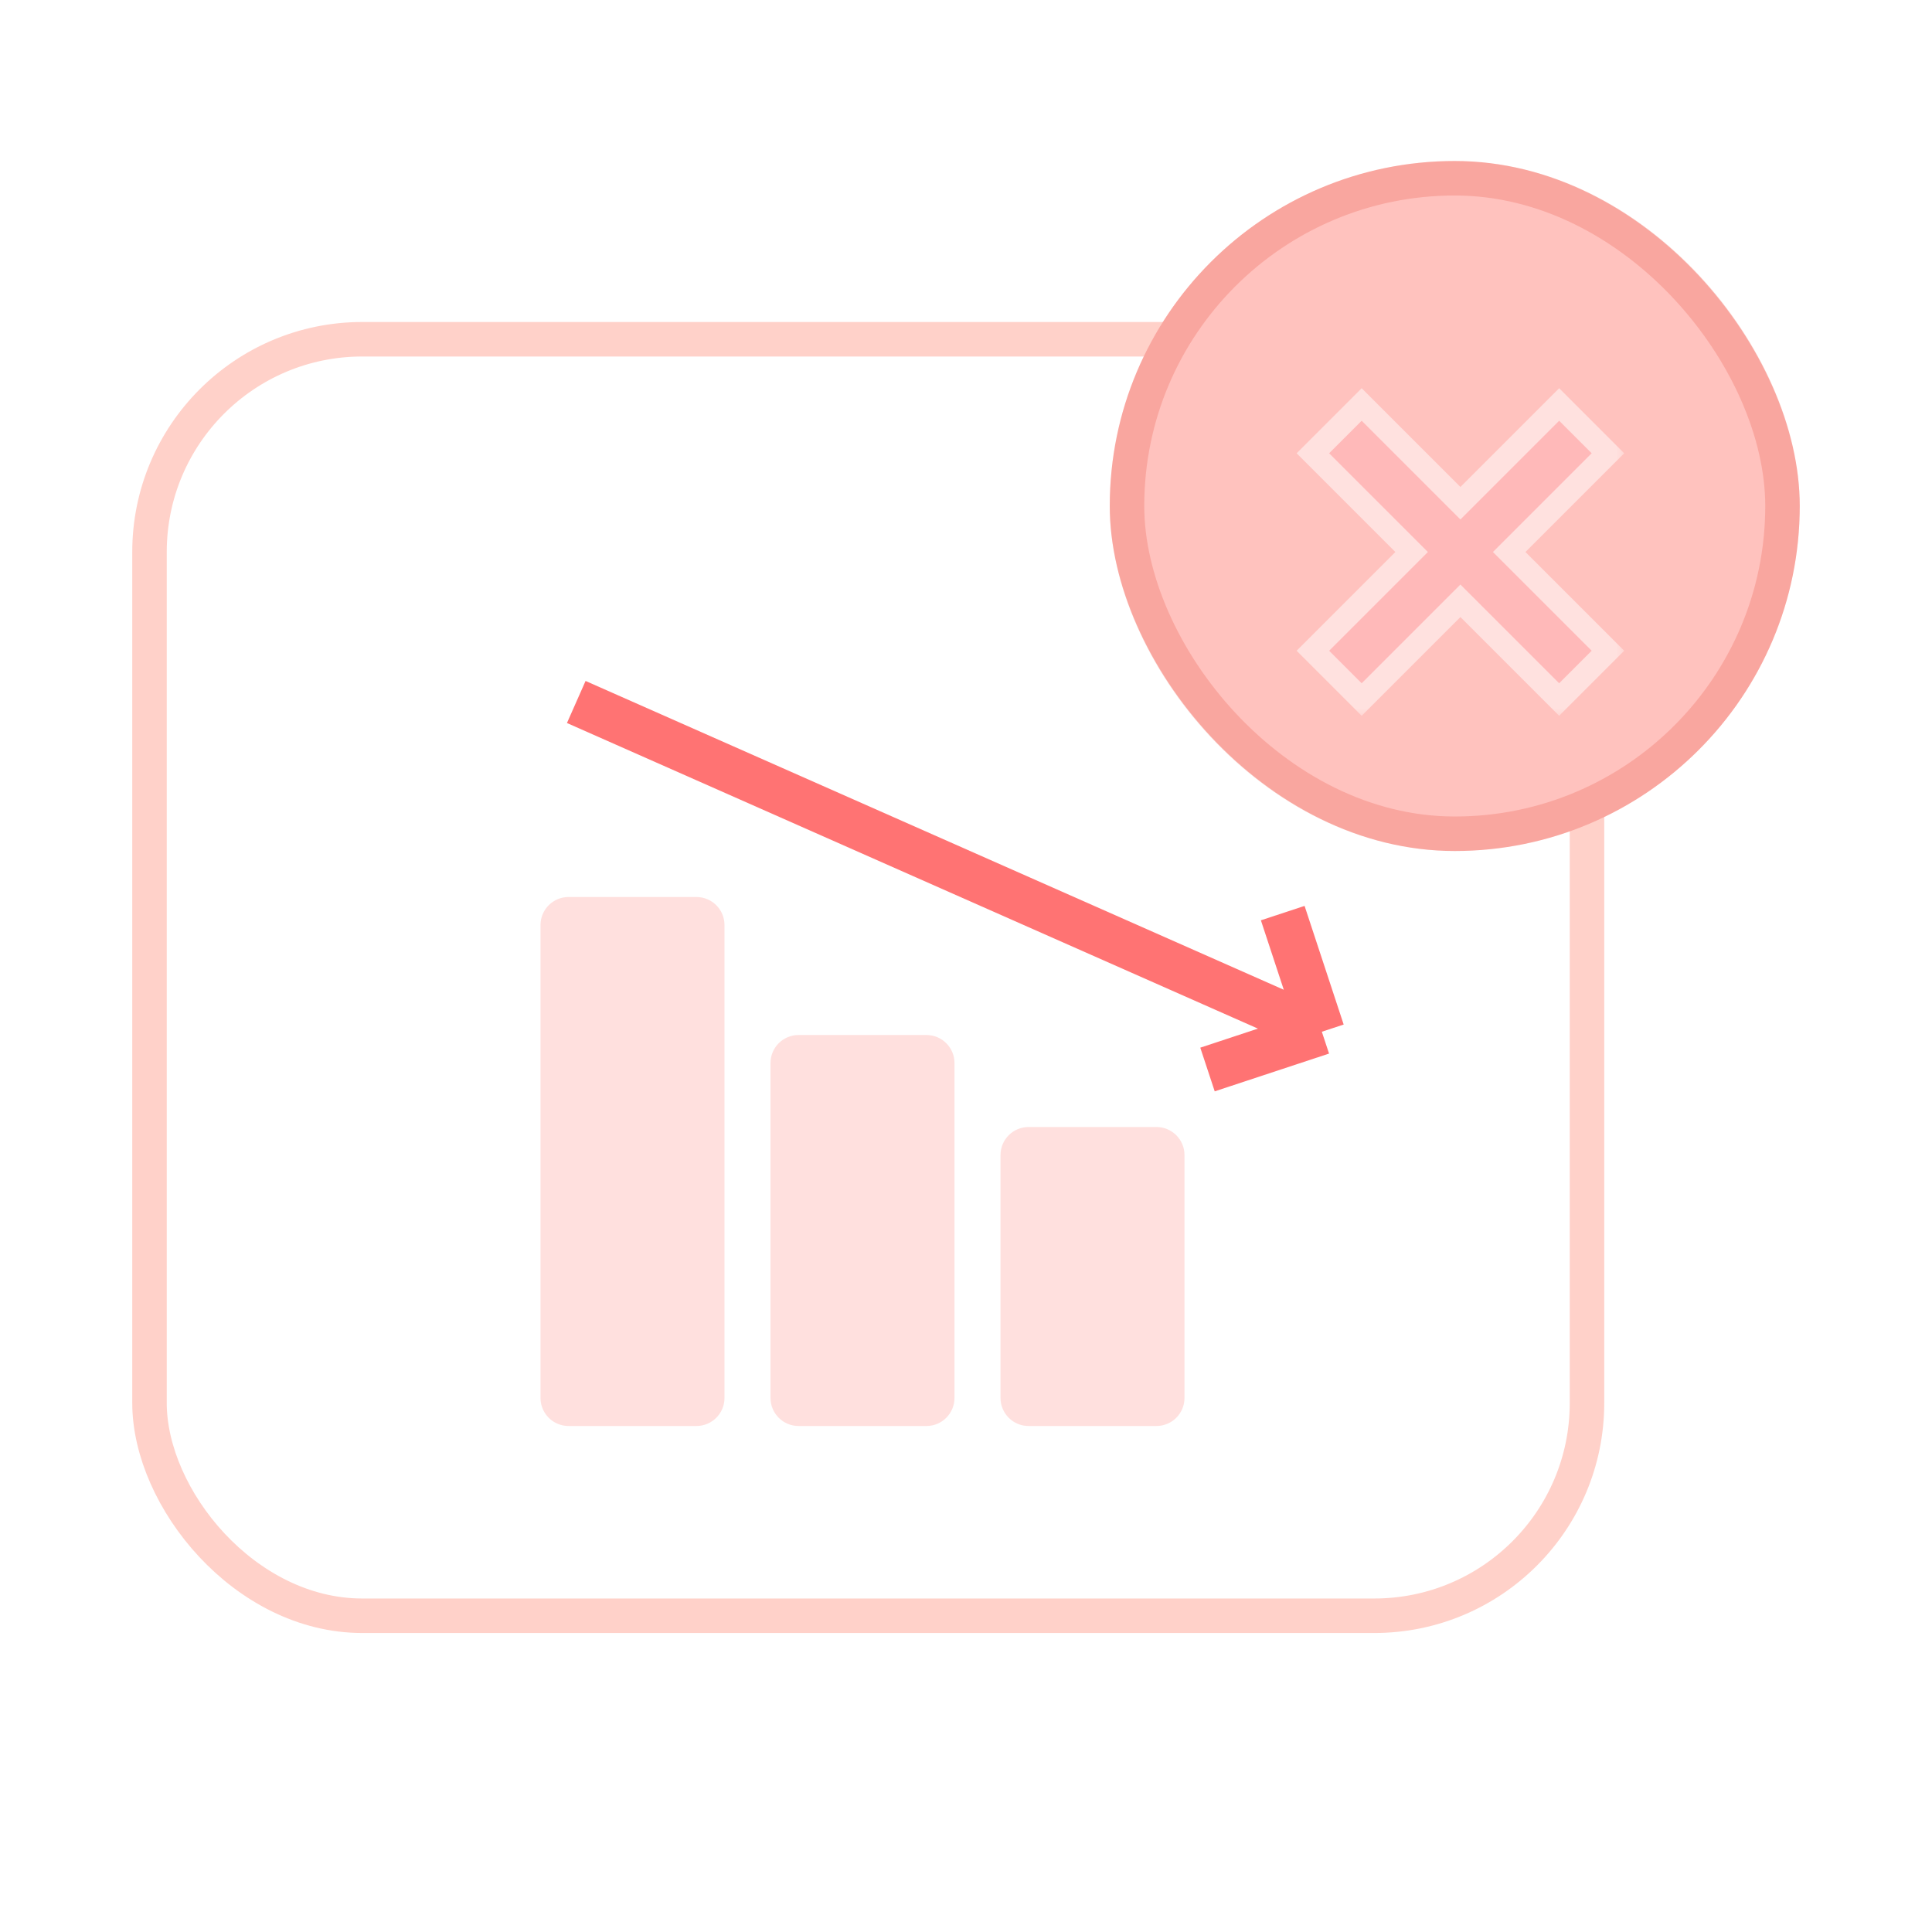
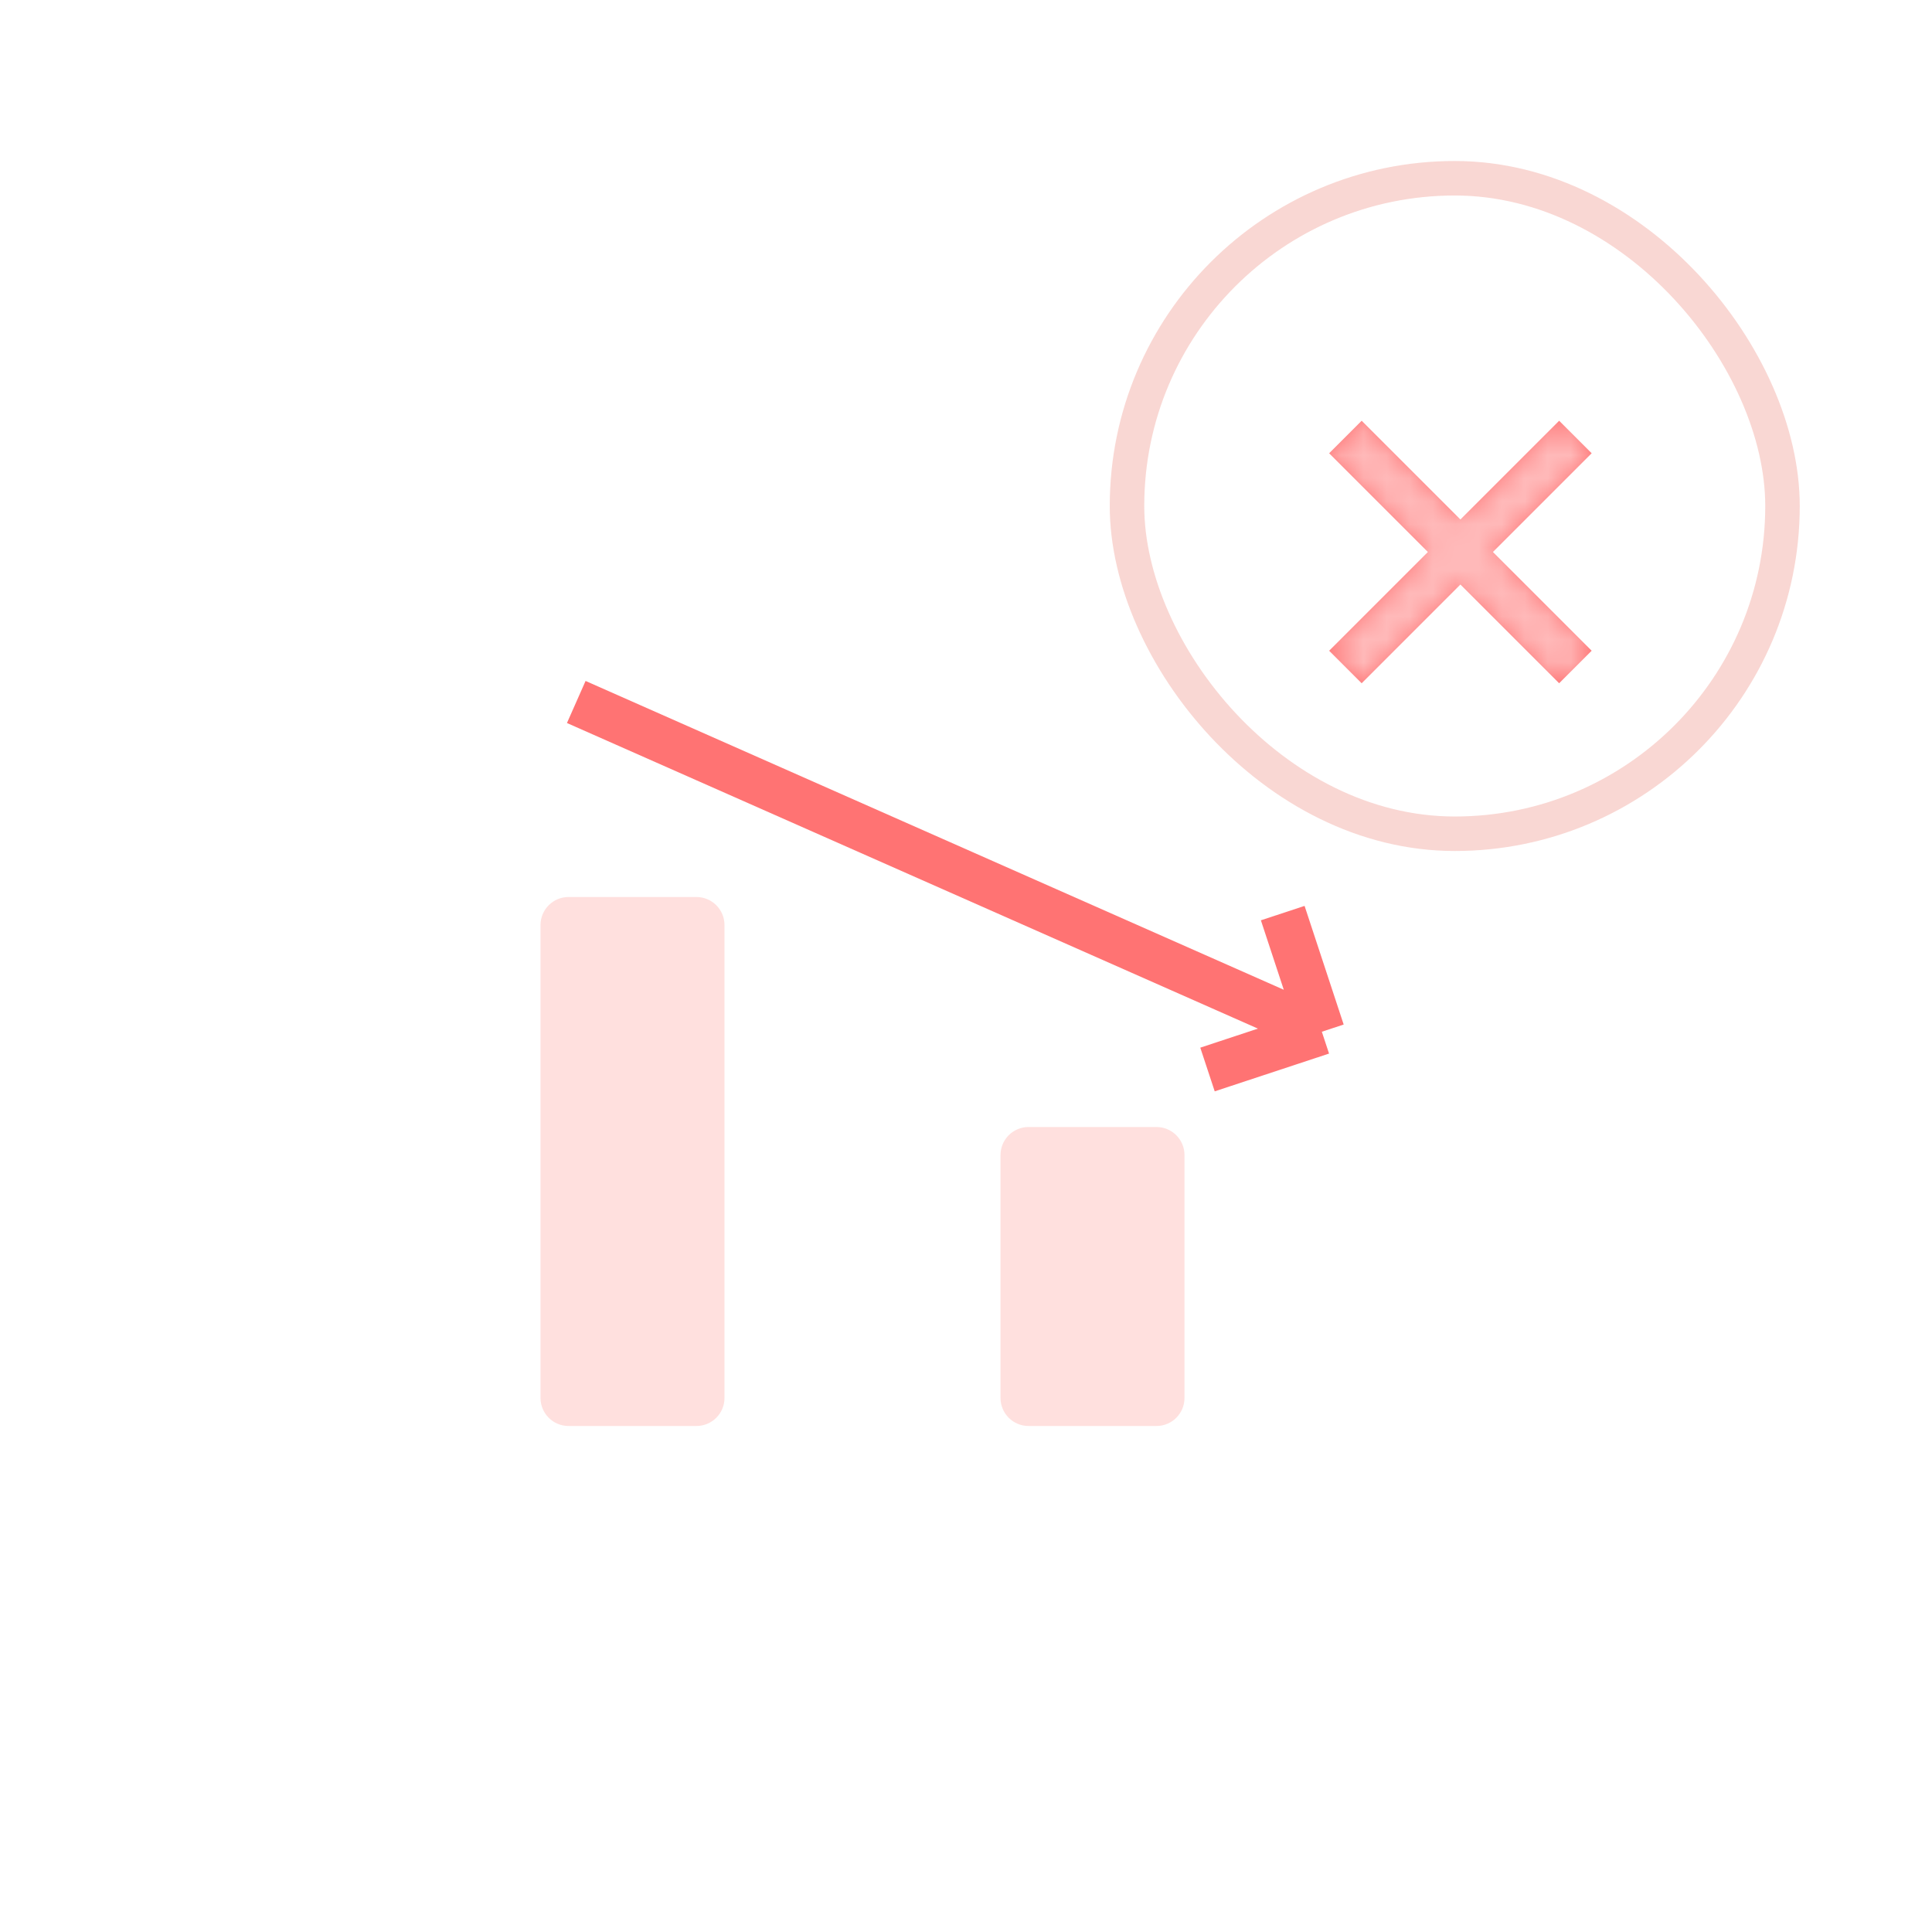
<svg xmlns="http://www.w3.org/2000/svg" width="84" height="84" viewBox="0 0 84 84" fill="none">
  <g filter="url(#filter0_di_22_8167)">
-     <rect x="5.75" y="17" width="64" height="57" rx="10" fill="white" />
-     <rect x="6.5" y="17.75" width="62.5" height="55.5" rx="9.25" stroke="#FFA595" stroke-opacity="0.5" stroke-width="1.5" />
-   </g>
+     </g>
  <path d="M57.471 44.858L25.055 30.521M57.471 44.858L52.5 46.5M57.471 44.858L55.771 39.7" stroke="#FF7373" stroke-width="2" />
  <g opacity="0.5">
    <path d="M44.72 62C44.046 62 43.5 61.454 43.5 60.78L43.5 50.22C43.5 49.546 44.046 49 44.72 49L50.28 49C50.954 49 51.5 49.546 51.5 50.22L51.5 60.78C51.5 61.454 50.954 62 50.28 62L44.72 62Z" fill="#FFC2BE" />
    <path d="M30.28 62C30.954 62 31.5 61.454 31.5 60.78L31.5 40.22C31.5 39.546 30.954 39 30.28 39L24.72 39C24.046 39 23.5 39.546 23.5 40.22L23.5 60.78C23.5 61.454 24.046 62 24.72 62L30.28 62Z" fill="#FFC2BE" />
-     <path d="M34.72 62C34.046 62 33.5 61.454 33.5 60.78L33.5 46.22C33.5 45.546 34.046 45 34.72 45L40.28 45C40.954 45 41.5 45.546 41.5 46.22L41.5 60.78C41.5 61.454 40.954 62 40.28 62L34.72 62Z" fill="#FFC2BE" />
  </g>
  <g filter="url(#filter1_di_22_8167)">
-     <rect x="48.25" y="9" width="30" height="30" rx="15" fill="#FFC2BE" />
    <rect x="49" y="9.75" width="28.5" height="28.5" rx="14.25" stroke="#E53A24" stroke-opacity="0.2" stroke-width="1.5" />
  </g>
  <mask id="path-9-outside-1_22_8167" maskUnits="userSpaceOnUse" x="55.789" y="16.293" width="15" height="15" fill="black">
-     <rect fill="white" x="55.789" y="16.293" width="15" height="15" />
    <path d="M69.203 19.707L64.91 24L69.203 28.293L67.789 29.707L63.496 25.414L59.203 29.707L57.789 28.293L62.082 24L57.789 19.707L59.203 18.293L63.496 22.586L67.789 18.293L69.203 19.707Z" />
  </mask>
  <path d="M69.203 19.707L64.91 24L69.203 28.293L67.789 29.707L63.496 25.414L59.203 29.707L57.789 28.293L62.082 24L57.789 19.707L59.203 18.293L63.496 22.586L67.789 18.293L69.203 19.707Z" fill="#FF7373" />
  <path d="M69.203 19.707L69.91 20.414L70.617 19.707L69.91 19L69.203 19.707ZM64.91 24L64.203 23.293L63.496 24L64.203 24.707L64.91 24ZM69.203 28.293L69.91 29L70.617 28.293L69.91 27.586L69.203 28.293ZM67.789 29.707L67.082 30.414L67.789 31.121L68.496 30.414L67.789 29.707ZM63.496 25.414L64.203 24.707L63.496 24L62.789 24.707L63.496 25.414ZM59.203 29.707L58.496 30.414L59.203 31.121L59.91 30.414L59.203 29.707ZM57.789 28.293L57.082 27.586L56.375 28.293L57.082 29L57.789 28.293ZM62.082 24L62.789 24.707L63.496 24L62.789 23.293L62.082 24ZM57.789 19.707L57.082 19L56.375 19.707L57.082 20.414L57.789 19.707ZM59.203 18.293L59.91 17.586L59.203 16.879L58.496 17.586L59.203 18.293ZM63.496 22.586L62.789 23.293L63.496 24L64.203 23.293L63.496 22.586ZM67.789 18.293L68.496 17.586L67.789 16.879L67.082 17.586L67.789 18.293ZM69.203 19.707L68.496 19L64.203 23.293L64.91 24L65.617 24.707L69.91 20.414L69.203 19.707ZM64.91 24L64.203 24.707L68.496 29L69.203 28.293L69.91 27.586L65.617 23.293L64.91 24ZM69.203 28.293L68.496 27.586L67.082 29L67.789 29.707L68.496 30.414L69.91 29L69.203 28.293ZM67.789 29.707L68.496 29L64.203 24.707L63.496 25.414L62.789 26.121L67.082 30.414L67.789 29.707ZM63.496 25.414L62.789 24.707L58.496 29L59.203 29.707L59.91 30.414L64.203 26.121L63.496 25.414ZM59.203 29.707L59.91 29L58.496 27.586L57.789 28.293L57.082 29L58.496 30.414L59.203 29.707ZM57.789 28.293L58.496 29L62.789 24.707L62.082 24L61.375 23.293L57.082 27.586L57.789 28.293ZM62.082 24L62.789 23.293L58.496 19L57.789 19.707L57.082 20.414L61.375 24.707L62.082 24ZM57.789 19.707L58.496 20.414L59.91 19L59.203 18.293L58.496 17.586L57.082 19L57.789 19.707ZM59.203 18.293L58.496 19L62.789 23.293L63.496 22.586L64.203 21.879L59.91 17.586L59.203 18.293ZM63.496 22.586L64.203 23.293L68.496 19L67.789 18.293L67.082 17.586L62.789 21.879L63.496 22.586ZM67.789 18.293L67.082 19L68.496 20.414L69.203 19.707L69.91 19L68.496 17.586L67.789 18.293Z" fill="white" fill-opacity="0.5" mask="url(#path-9-outside-1_22_8167)" />
  <defs>
    <filter id="filter0_di_22_8167" x="2.75" y="16" width="70" height="63" filterUnits="userSpaceOnUse" color-interpolation-filters="sRGB">
      <feFlood flood-opacity="0" result="BackgroundImageFix" />
      <feColorMatrix in="SourceAlpha" type="matrix" values="0 0 0 0 0 0 0 0 0 0 0 0 0 0 0 0 0 0 127 0" result="hardAlpha" />
      <feOffset dy="2" />
      <feGaussianBlur stdDeviation="1.5" />
      <feComposite in2="hardAlpha" operator="out" />
      <feColorMatrix type="matrix" values="0 0 0 0 1 0 0 0 0 0.881 0 0 0 0 0.776 0 0 0 0.7 0" />
      <feBlend mode="normal" in2="BackgroundImageFix" result="effect1_dropShadow_22_8167" />
      <feBlend mode="normal" in="SourceGraphic" in2="effect1_dropShadow_22_8167" result="shape" />
      <feColorMatrix in="SourceAlpha" type="matrix" values="0 0 0 0 0 0 0 0 0 0 0 0 0 0 0 0 0 0 127 0" result="hardAlpha" />
      <feOffset dy="-5" />
      <feComposite in2="hardAlpha" operator="arithmetic" k2="-1" k3="1" />
      <feColorMatrix type="matrix" values="0 0 0 0 0.953 0 0 0 0 0.953 0 0 0 0 0.949 0 0 0 1 0" />
      <feBlend mode="normal" in2="shape" result="effect2_innerShadow_22_8167" />
    </filter>
    <filter id="filter1_di_22_8167" x="45.25" y="8" width="36" height="36" filterUnits="userSpaceOnUse" color-interpolation-filters="sRGB">
      <feFlood flood-opacity="0" result="BackgroundImageFix" />
      <feColorMatrix in="SourceAlpha" type="matrix" values="0 0 0 0 0 0 0 0 0 0 0 0 0 0 0 0 0 0 127 0" result="hardAlpha" />
      <feOffset dy="2" />
      <feGaussianBlur stdDeviation="1.5" />
      <feComposite in2="hardAlpha" operator="out" />
      <feColorMatrix type="matrix" values="0 0 0 0 1 0 0 0 0 0.882 0 0 0 0 0.776 0 0 0 0.7 0" />
      <feBlend mode="normal" in2="BackgroundImageFix" result="effect1_dropShadow_22_8167" />
      <feBlend mode="normal" in="SourceGraphic" in2="effect1_dropShadow_22_8167" result="shape" />
      <feColorMatrix in="SourceAlpha" type="matrix" values="0 0 0 0 0 0 0 0 0 0 0 0 0 0 0 0 0 0 127 0" result="hardAlpha" />
      <feOffset dy="-4" />
      <feComposite in2="hardAlpha" operator="arithmetic" k2="-1" k3="1" />
      <feColorMatrix type="matrix" values="0 0 0 0 1 0 0 0 0 1 0 0 0 0 1 0 0 0 0.5 0" />
      <feBlend mode="normal" in2="shape" result="effect2_innerShadow_22_8167" />
    </filter>
  </defs>
</svg>